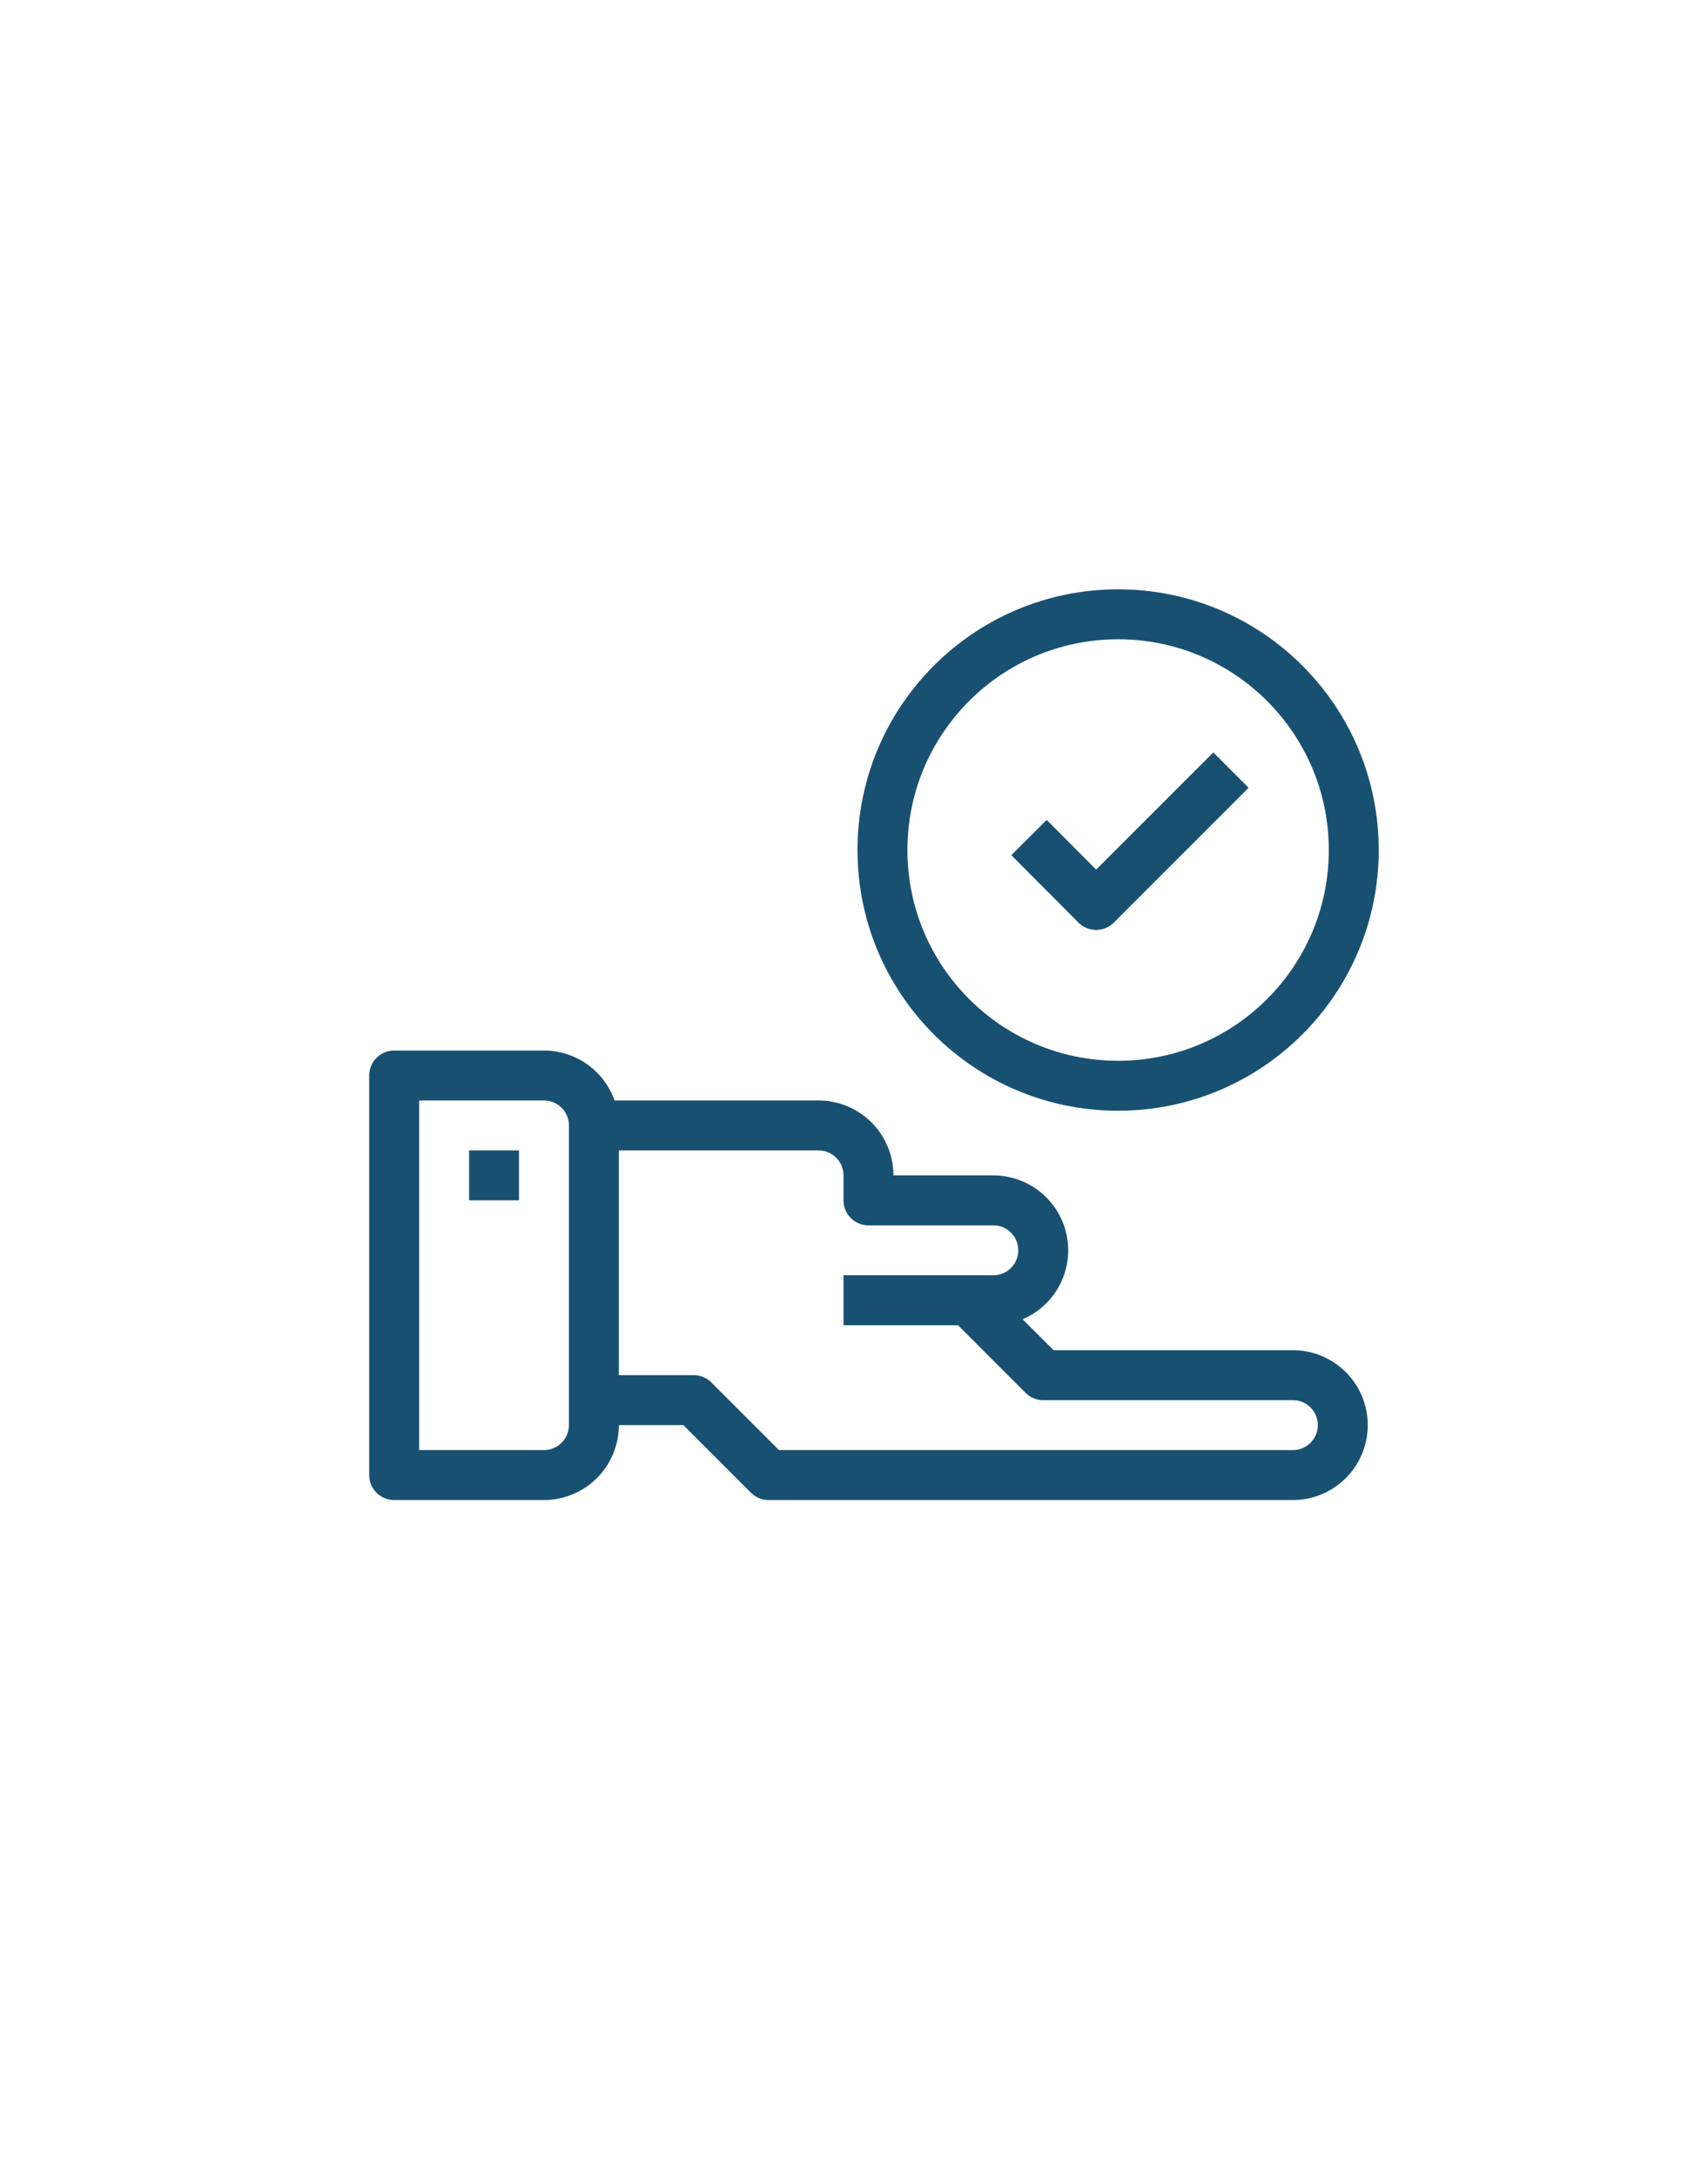
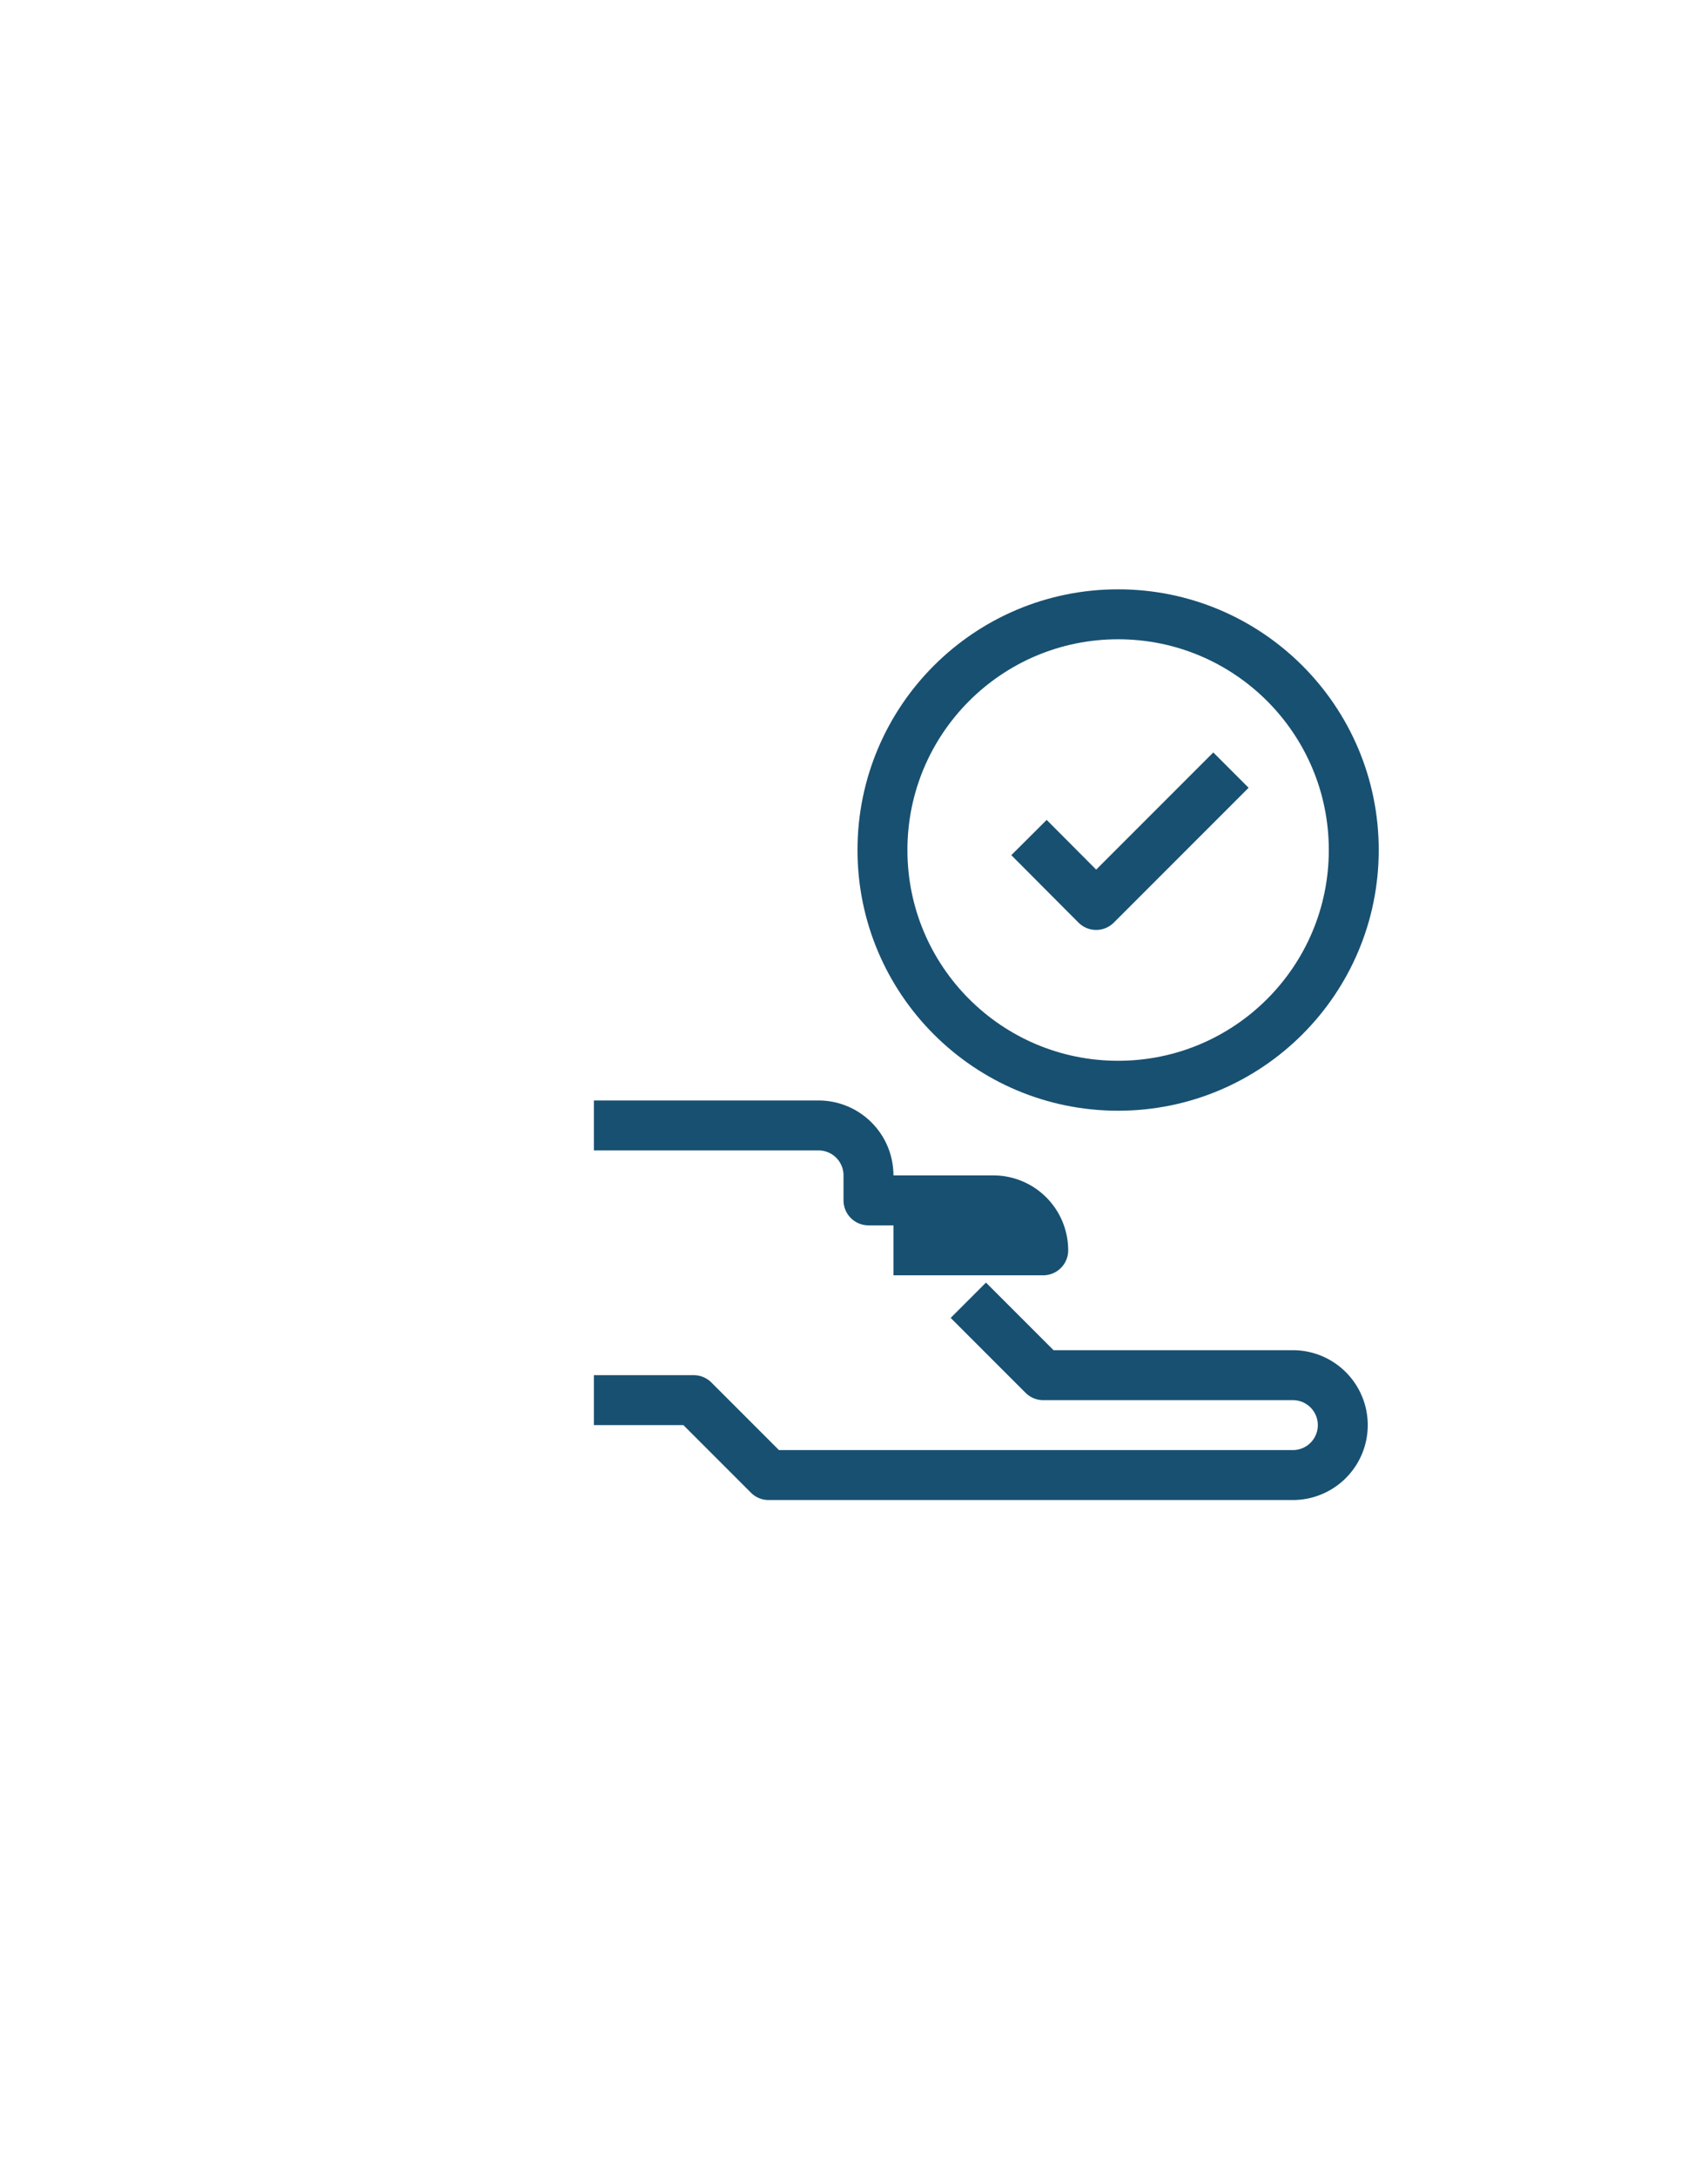
<svg xmlns="http://www.w3.org/2000/svg" id="Layer_1" data-name="Layer 1" viewBox="0 0 68.42 87.13">
  <defs>
    <style>.cls-1{fill:none;stroke:#185071;stroke-linejoin:round;stroke-width:2px;}</style>
  </defs>
  <title>datacentre ikoner-10godegrunde</title>
-   <path class="cls-1" d="M23.79,45.07h9a2,2,0,0,1,2,2v1h5a2,2,0,0,1,2,2h0a2,2,0,0,1-2,2h-6" />
+   <path class="cls-1" d="M23.79,45.07h9a2,2,0,0,1,2,2v1h5a2,2,0,0,1,2,2h0h-6" />
  <path class="cls-1" d="M38.79,52.07l3,3h10a2,2,0,0,1,2,2h0a2,2,0,0,1-2,2h-21l-3-3h-4" />
-   <path class="cls-1" d="M15.79,43.07h6a2,2,0,0,1,2,2v12a2,2,0,0,1-2,2h-6a0,0,0,0,1,0,0v-16A0,0,0,0,1,15.79,43.07Z" />
-   <line class="cls-1" x1="19.79" y1="46.07" x2="19.79" y2="48.07" />
  <polyline class="cls-1" points="41.22 33.54 43.91 36.24 49.31 30.84" />
  <circle class="cls-1" cx="44.79" cy="34.04" r="9.44" />
</svg>